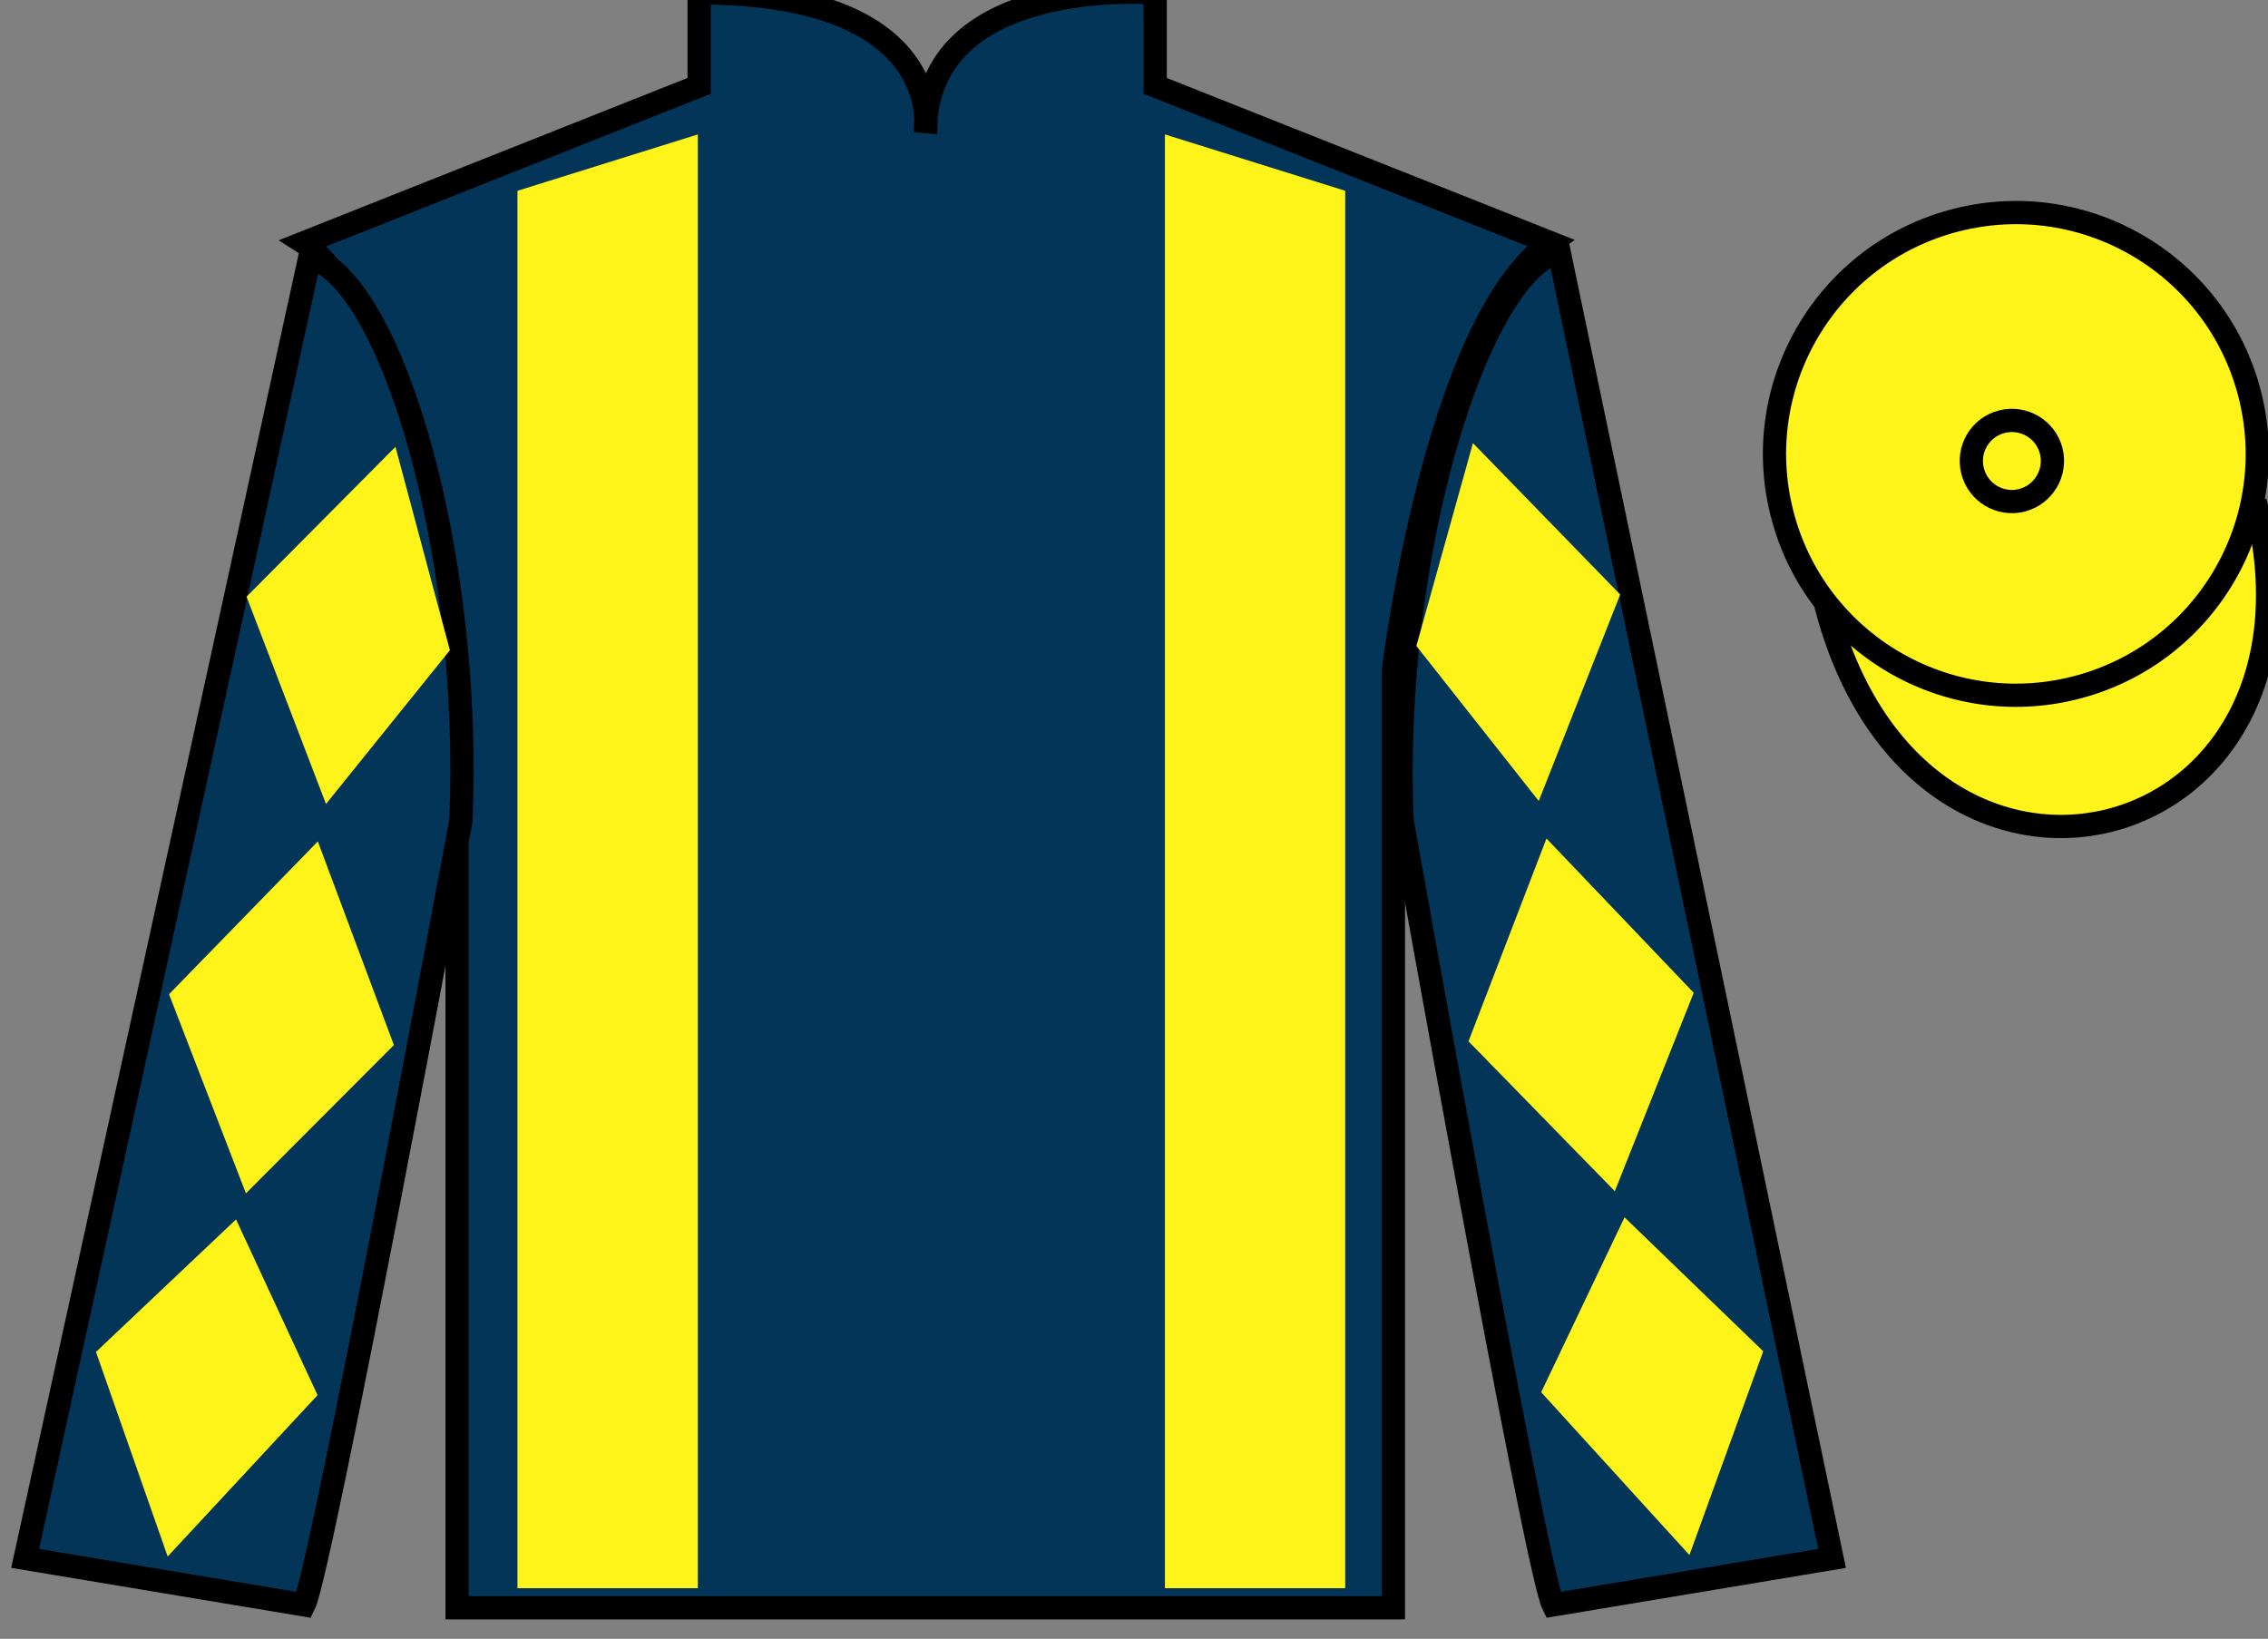
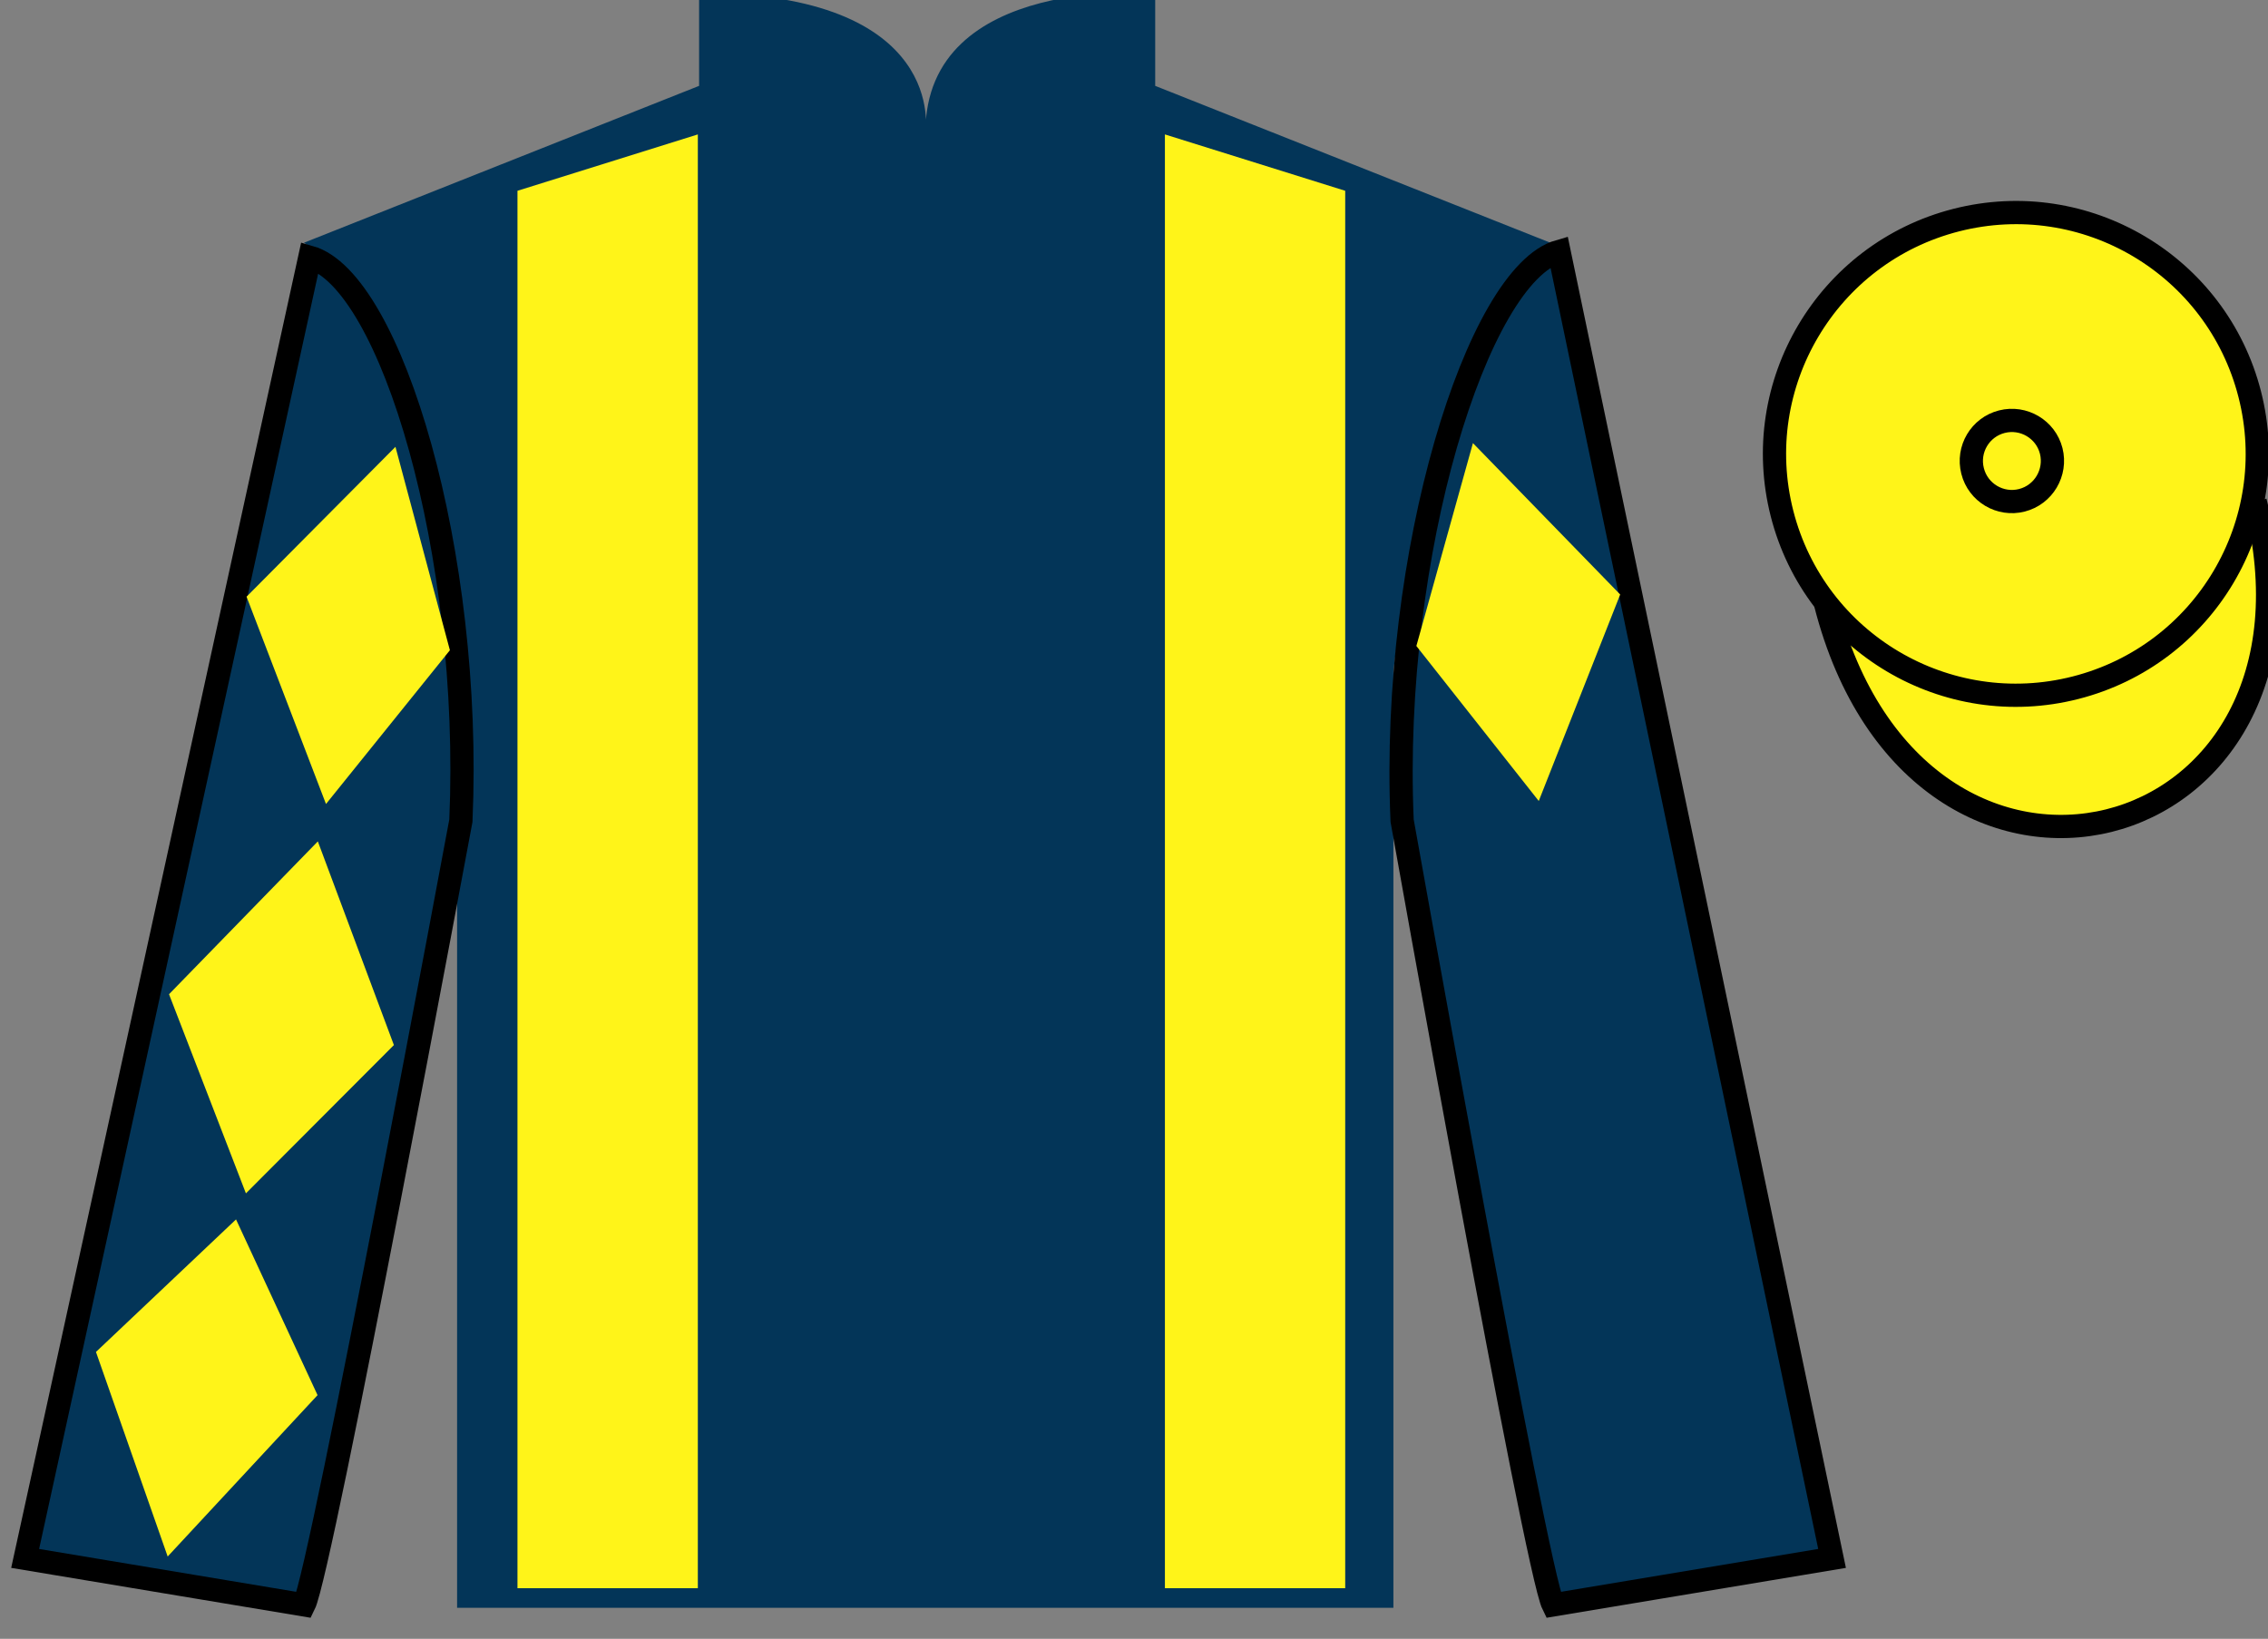
<svg xmlns="http://www.w3.org/2000/svg" width="97.59pt" height="70.53pt" viewBox="0 0 97.59 70.53" version="1.1">
  <rect x="0" y="0" width="97.59" height="70.53" fill="#808080" stroke="none" />
  <g id="surface0">
    <path style=" stroke:none;fill-rule:nonzero;fill:rgb(1.442%,20.818%,34.409%);fill-opacity:1;" d="M 13.082 10.445 C 13.082 10.445 18.168 13.695 19.668 29.031 C 19.668 29.031 19.668 44.031 19.668 69.195 L 59.957 69.195 L 59.957 28.863 C 59.957 28.863 61.75 13.863 66.707 10.445 L 49.707 3.695 L 49.707 -0.305 C 49.707 -0.305 39.82 -1.137 39.82 5.695 C 39.82 5.695 40.832 -0.305 30.082 -0.305 L 30.082 3.695 L 13.082 10.445 " />
-     <path style="fill:none;stroke-width:10;stroke-linecap:butt;stroke-linejoin:miter;stroke:rgb(0%,0%,0%);stroke-opacity:1;stroke-miterlimit:4;" d="M 130.82 600.847 C 130.82 600.847 181.68 568.347 196.68 414.988 C 196.68 414.988 196.68 264.988 196.68 13.347 L 599.57 13.347 L 599.57 416.667 C 599.57 416.667 617.5 566.667 667.07 600.847 L 497.07 668.347 L 497.07 708.347 C 497.07 708.347 398.203 716.667 398.203 648.347 C 398.203 648.347 408.32 708.347 300.82 708.347 L 300.82 668.347 L 130.82 600.847 Z M 130.82 600.847 " transform="matrix(0.1,0,0,-0.1,0,70.53)" />
    <path style=" stroke:none;fill-rule:nonzero;fill:rgb(1.442%,20.818%,34.409%);fill-opacity:1;" d="M 13.082 69.07 C 13.832 67.57 19.832 35.32 19.832 35.32 C 20.332 23.82 16.832 12.07 13.332 11.07 L 1.082 67.07 L 13.082 69.07 " />
    <path style="fill:none;stroke-width:10;stroke-linecap:butt;stroke-linejoin:miter;stroke:rgb(0%,0%,0%);stroke-opacity:1;stroke-miterlimit:4;" d="M 130.82 14.597 C 138.32 29.597 198.32 352.097 198.32 352.097 C 203.32 467.097 168.32 584.597 133.32 594.597 L 10.82 34.597 L 130.82 14.597 Z M 130.82 14.597 " transform="matrix(0.1,0,0,-0.1,0,70.53)" />
    <path style=" stroke:none;fill-rule:nonzero;fill:rgb(1.442%,20.818%,34.409%);fill-opacity:1;" d="M 78.832 67.07 L 67.082 10.82 C 63.582 11.82 59.832 23.82 60.332 35.32 C 60.332 35.32 66.082 67.57 66.832 69.07 L 78.832 67.07 " />
    <path style="fill:none;stroke-width:10;stroke-linecap:butt;stroke-linejoin:miter;stroke:rgb(0%,0%,0%);stroke-opacity:1;stroke-miterlimit:4;" d="M 788.32 34.597 L 670.82 597.097 C 635.82 587.097 598.32 467.097 603.32 352.097 C 603.32 352.097 660.82 29.597 668.32 14.597 L 788.32 34.597 Z M 788.32 34.597 " transform="matrix(0.1,0,0,-0.1,0,70.53)" />
    <path style="fill-rule:nonzero;fill:rgb(100%,95.41%,10.001%);fill-opacity:1;stroke-width:10;stroke-linecap:butt;stroke-linejoin:miter;stroke:rgb(0%,0%,0%);stroke-opacity:1;stroke-miterlimit:4;" d="M 785.508 445.495 C 825.234 289.87 1009.18 337.448 970.391 489.441 " transform="matrix(0.1,0,0,-0.1,0,70.53)" />
    <path style=" stroke:none;fill-rule:nonzero;fill:rgb(100%,95.41%,10.001%);fill-opacity:1;" d="M 30.027 68.352 L 30.027 5.785 L 22.266 8.211 L 22.266 68.352 L 30.027 68.352 " />
    <path style=" stroke:none;fill-rule:nonzero;fill:rgb(100%,95.41%,10.001%);fill-opacity:1;" d="M 50.125 68.352 L 50.125 5.785 L 57.883 8.211 L 57.883 68.352 L 50.125 68.352 " />
    <path style=" stroke:none;fill-rule:nonzero;fill:rgb(100%,95.41%,10.001%);fill-opacity:1;" d="M 89.309 29.598 C 94.867 28.18 98.223 22.527 96.805 16.969 C 95.387 11.41 89.734 8.055 84.176 9.473 C 78.617 10.891 75.262 16.547 76.68 22.105 C 78.098 27.66 83.754 31.016 89.309 29.598 " />
    <path style="fill:none;stroke-width:10;stroke-linecap:butt;stroke-linejoin:miter;stroke:rgb(0%,0%,0%);stroke-opacity:1;stroke-miterlimit:4;" d="M 893.086 409.323 C 948.672 423.503 982.227 480.027 968.047 535.612 C 953.867 591.198 897.344 624.753 841.758 610.573 C 786.172 596.394 752.617 539.831 766.797 484.245 C 780.977 428.698 837.539 395.144 893.086 409.323 Z M 893.086 409.323 " transform="matrix(0.1,0,0,-0.1,0,70.53)" />
    <path style=" stroke:none;fill-rule:nonzero;fill:rgb(100%,95.41%,10.001%);fill-opacity:1;" d="M 87 21.531 C 87.934 21.293 88.496 20.34 88.262 19.406 C 88.023 18.473 87.07 17.91 86.137 18.148 C 85.203 18.387 84.641 19.336 84.879 20.27 C 85.113 21.203 86.066 21.77 87 21.531 " />
    <path style="fill:none;stroke-width:10;stroke-linecap:butt;stroke-linejoin:miter;stroke:rgb(0%,0%,0%);stroke-opacity:1;stroke-miterlimit:4;" d="M 870 489.988 C 879.336 492.37 884.961 501.902 882.617 511.238 C 880.234 520.573 870.703 526.198 861.367 523.816 C 852.031 521.433 846.406 511.941 848.789 502.605 C 851.133 493.269 860.664 487.605 870 489.988 Z M 870 489.988 " transform="matrix(0.1,0,0,-0.1,0,70.53)" />
    <path style=" stroke:none;fill-rule:nonzero;fill:rgb(100%,95.41%,10.001%);fill-opacity:1;" d="M 10.609 25.68 L 17.016 19.23 L 19.359 27.984 L 14.027 34.602 L 10.609 25.68 " />
    <path style=" stroke:none;fill-rule:nonzero;fill:rgb(100%,95.41%,10.001%);fill-opacity:1;" d="M 13.676 36.211 L 7.273 42.789 L 10.582 51.359 L 16.949 44.977 L 13.676 36.211 " />
    <path style=" stroke:none;fill-rule:nonzero;fill:rgb(100%,95.41%,10.001%);fill-opacity:1;" d="M 10.156 52.48 L 4.129 58.184 L 7.215 66.988 L 13.664 60.043 L 10.156 52.48 " />
    <path style=" stroke:none;fill-rule:nonzero;fill:rgb(100%,95.41%,10.001%);fill-opacity:1;" d="M 69.715 25.586 L 63.379 19.07 L 60.945 27.801 L 66.211 34.473 L 69.715 25.586 " />
-     <path style=" stroke:none;fill-rule:nonzero;fill:rgb(100%,95.41%,10.001%);fill-opacity:1;" d="M 66.543 36.086 L 72.879 42.727 L 69.484 51.266 L 63.188 44.816 L 66.543 36.086 " />
-     <path style=" stroke:none;fill-rule:nonzero;fill:rgb(100%,95.41%,10.001%);fill-opacity:1;" d="M 69.902 52.391 L 75.871 58.156 L 72.695 66.926 L 66.316 59.918 L 69.902 52.391 " />
  </g>
</svg>